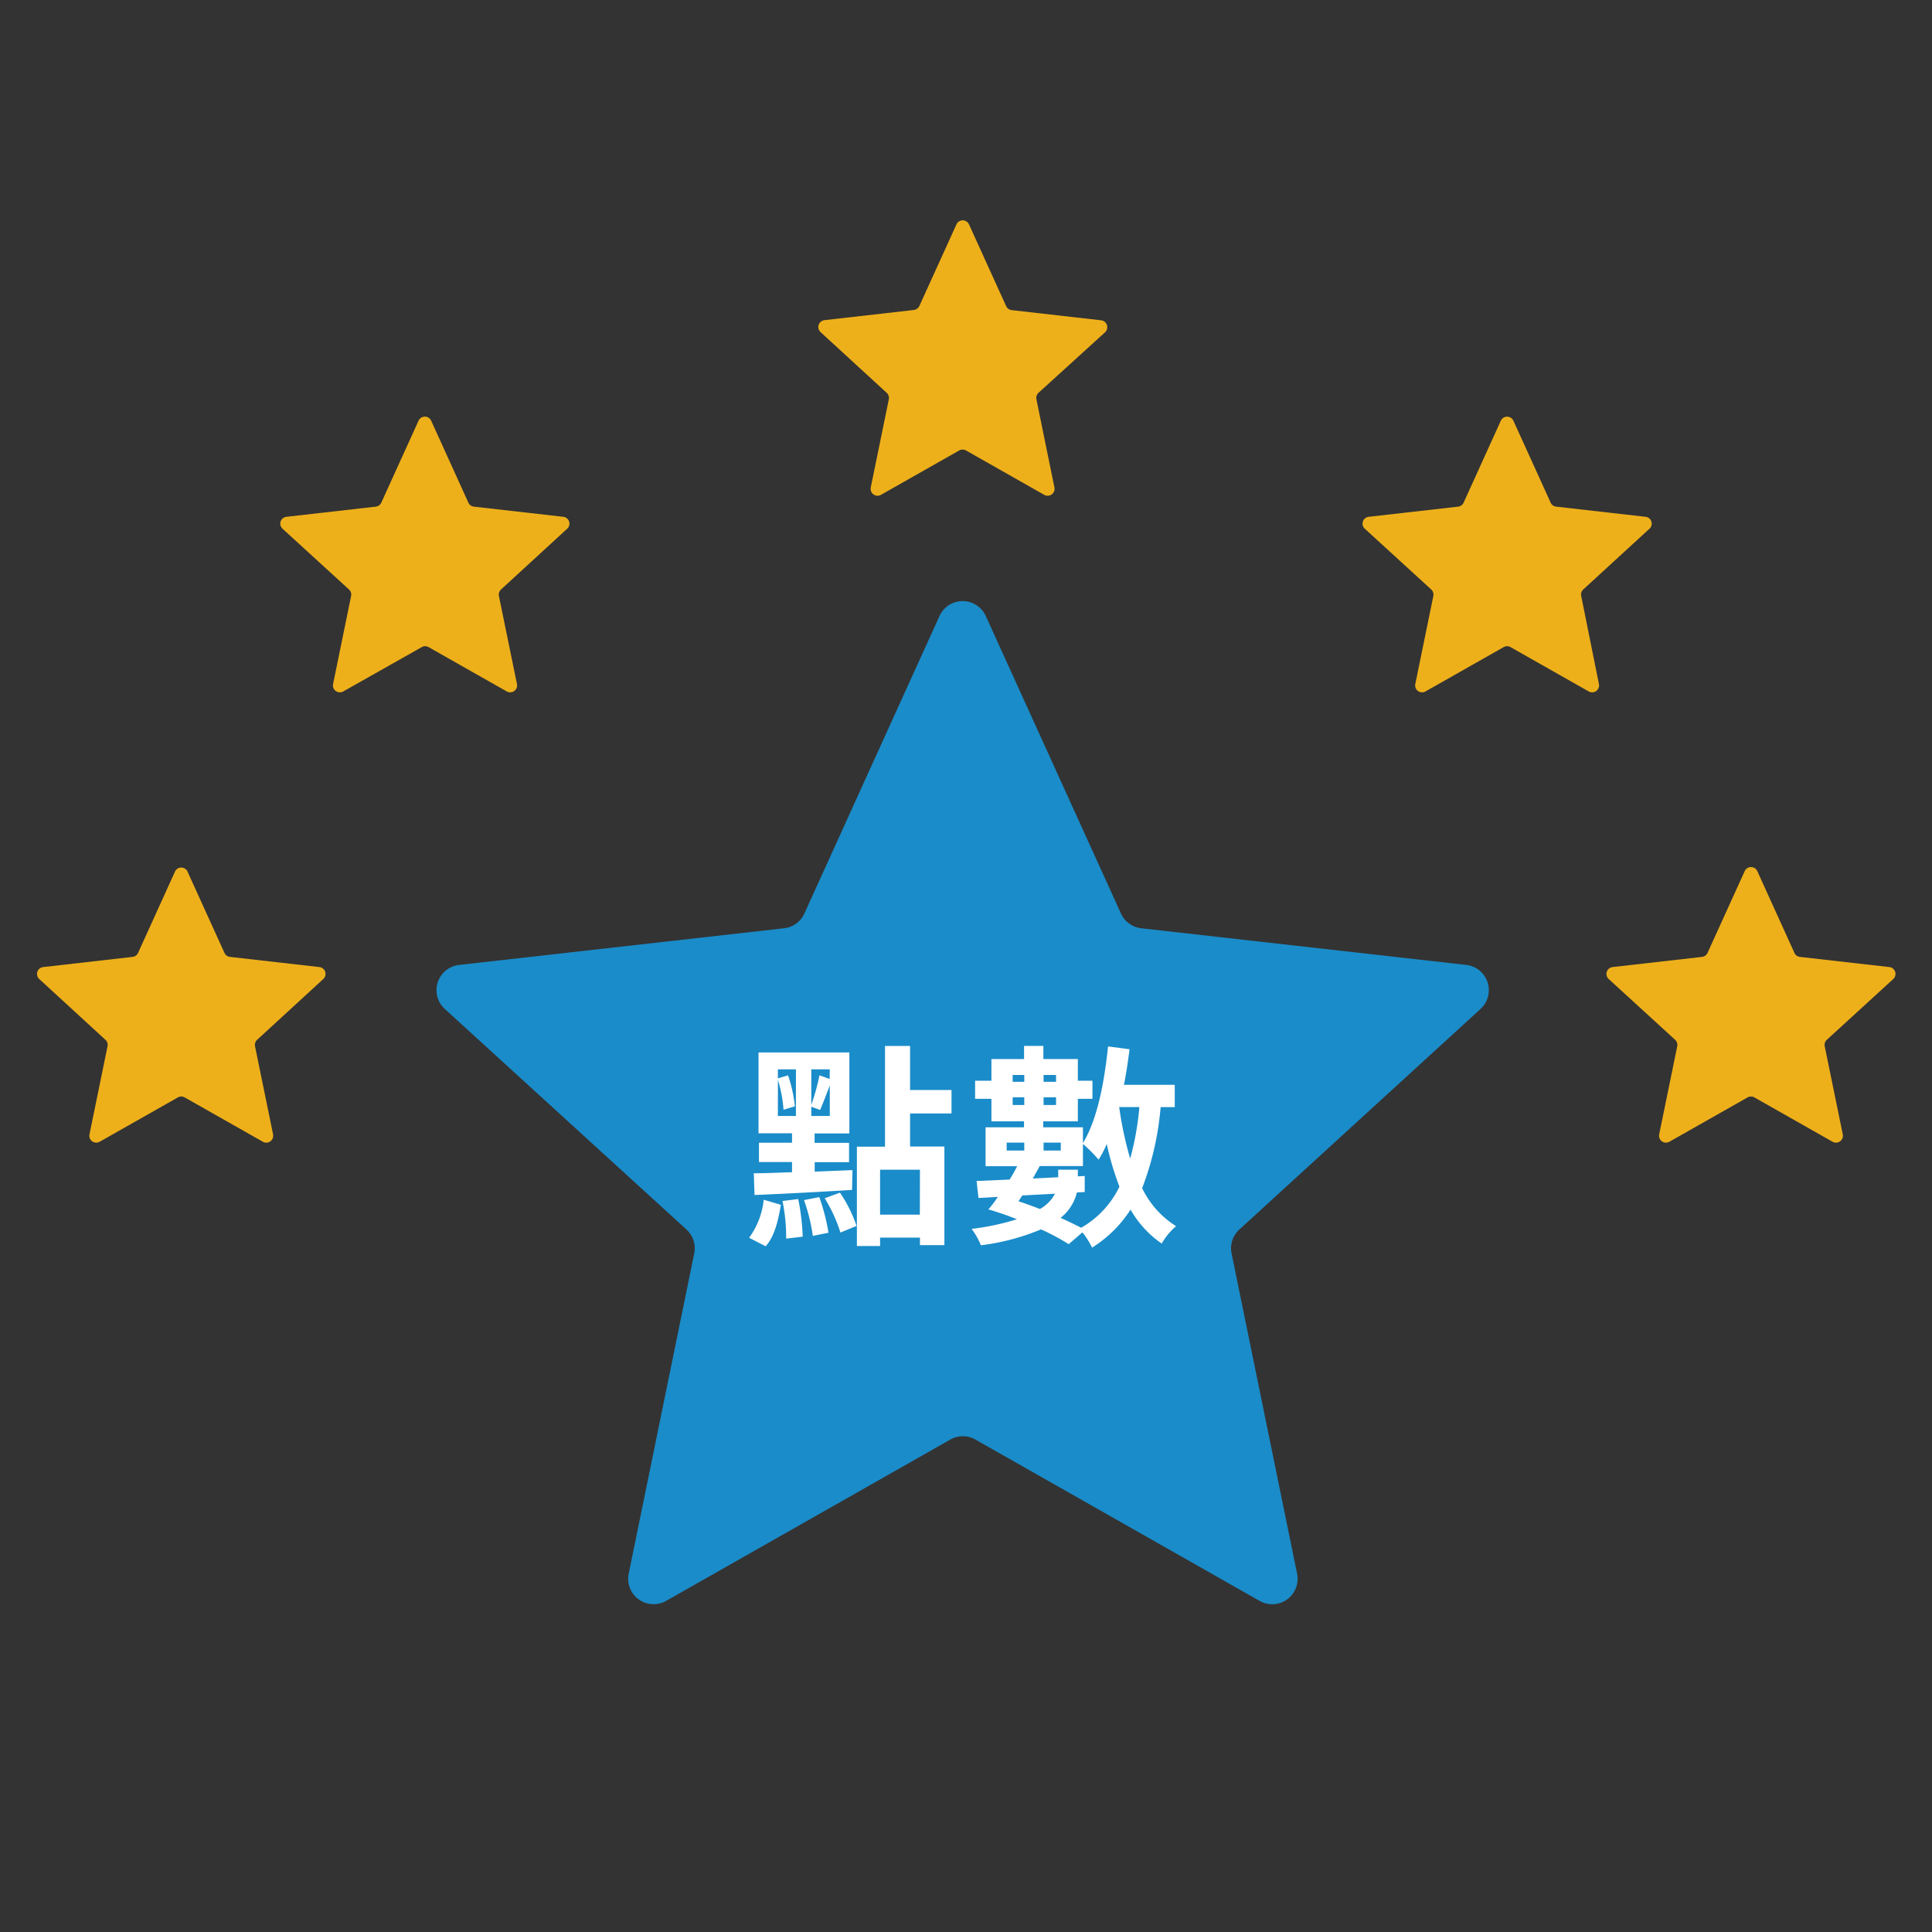
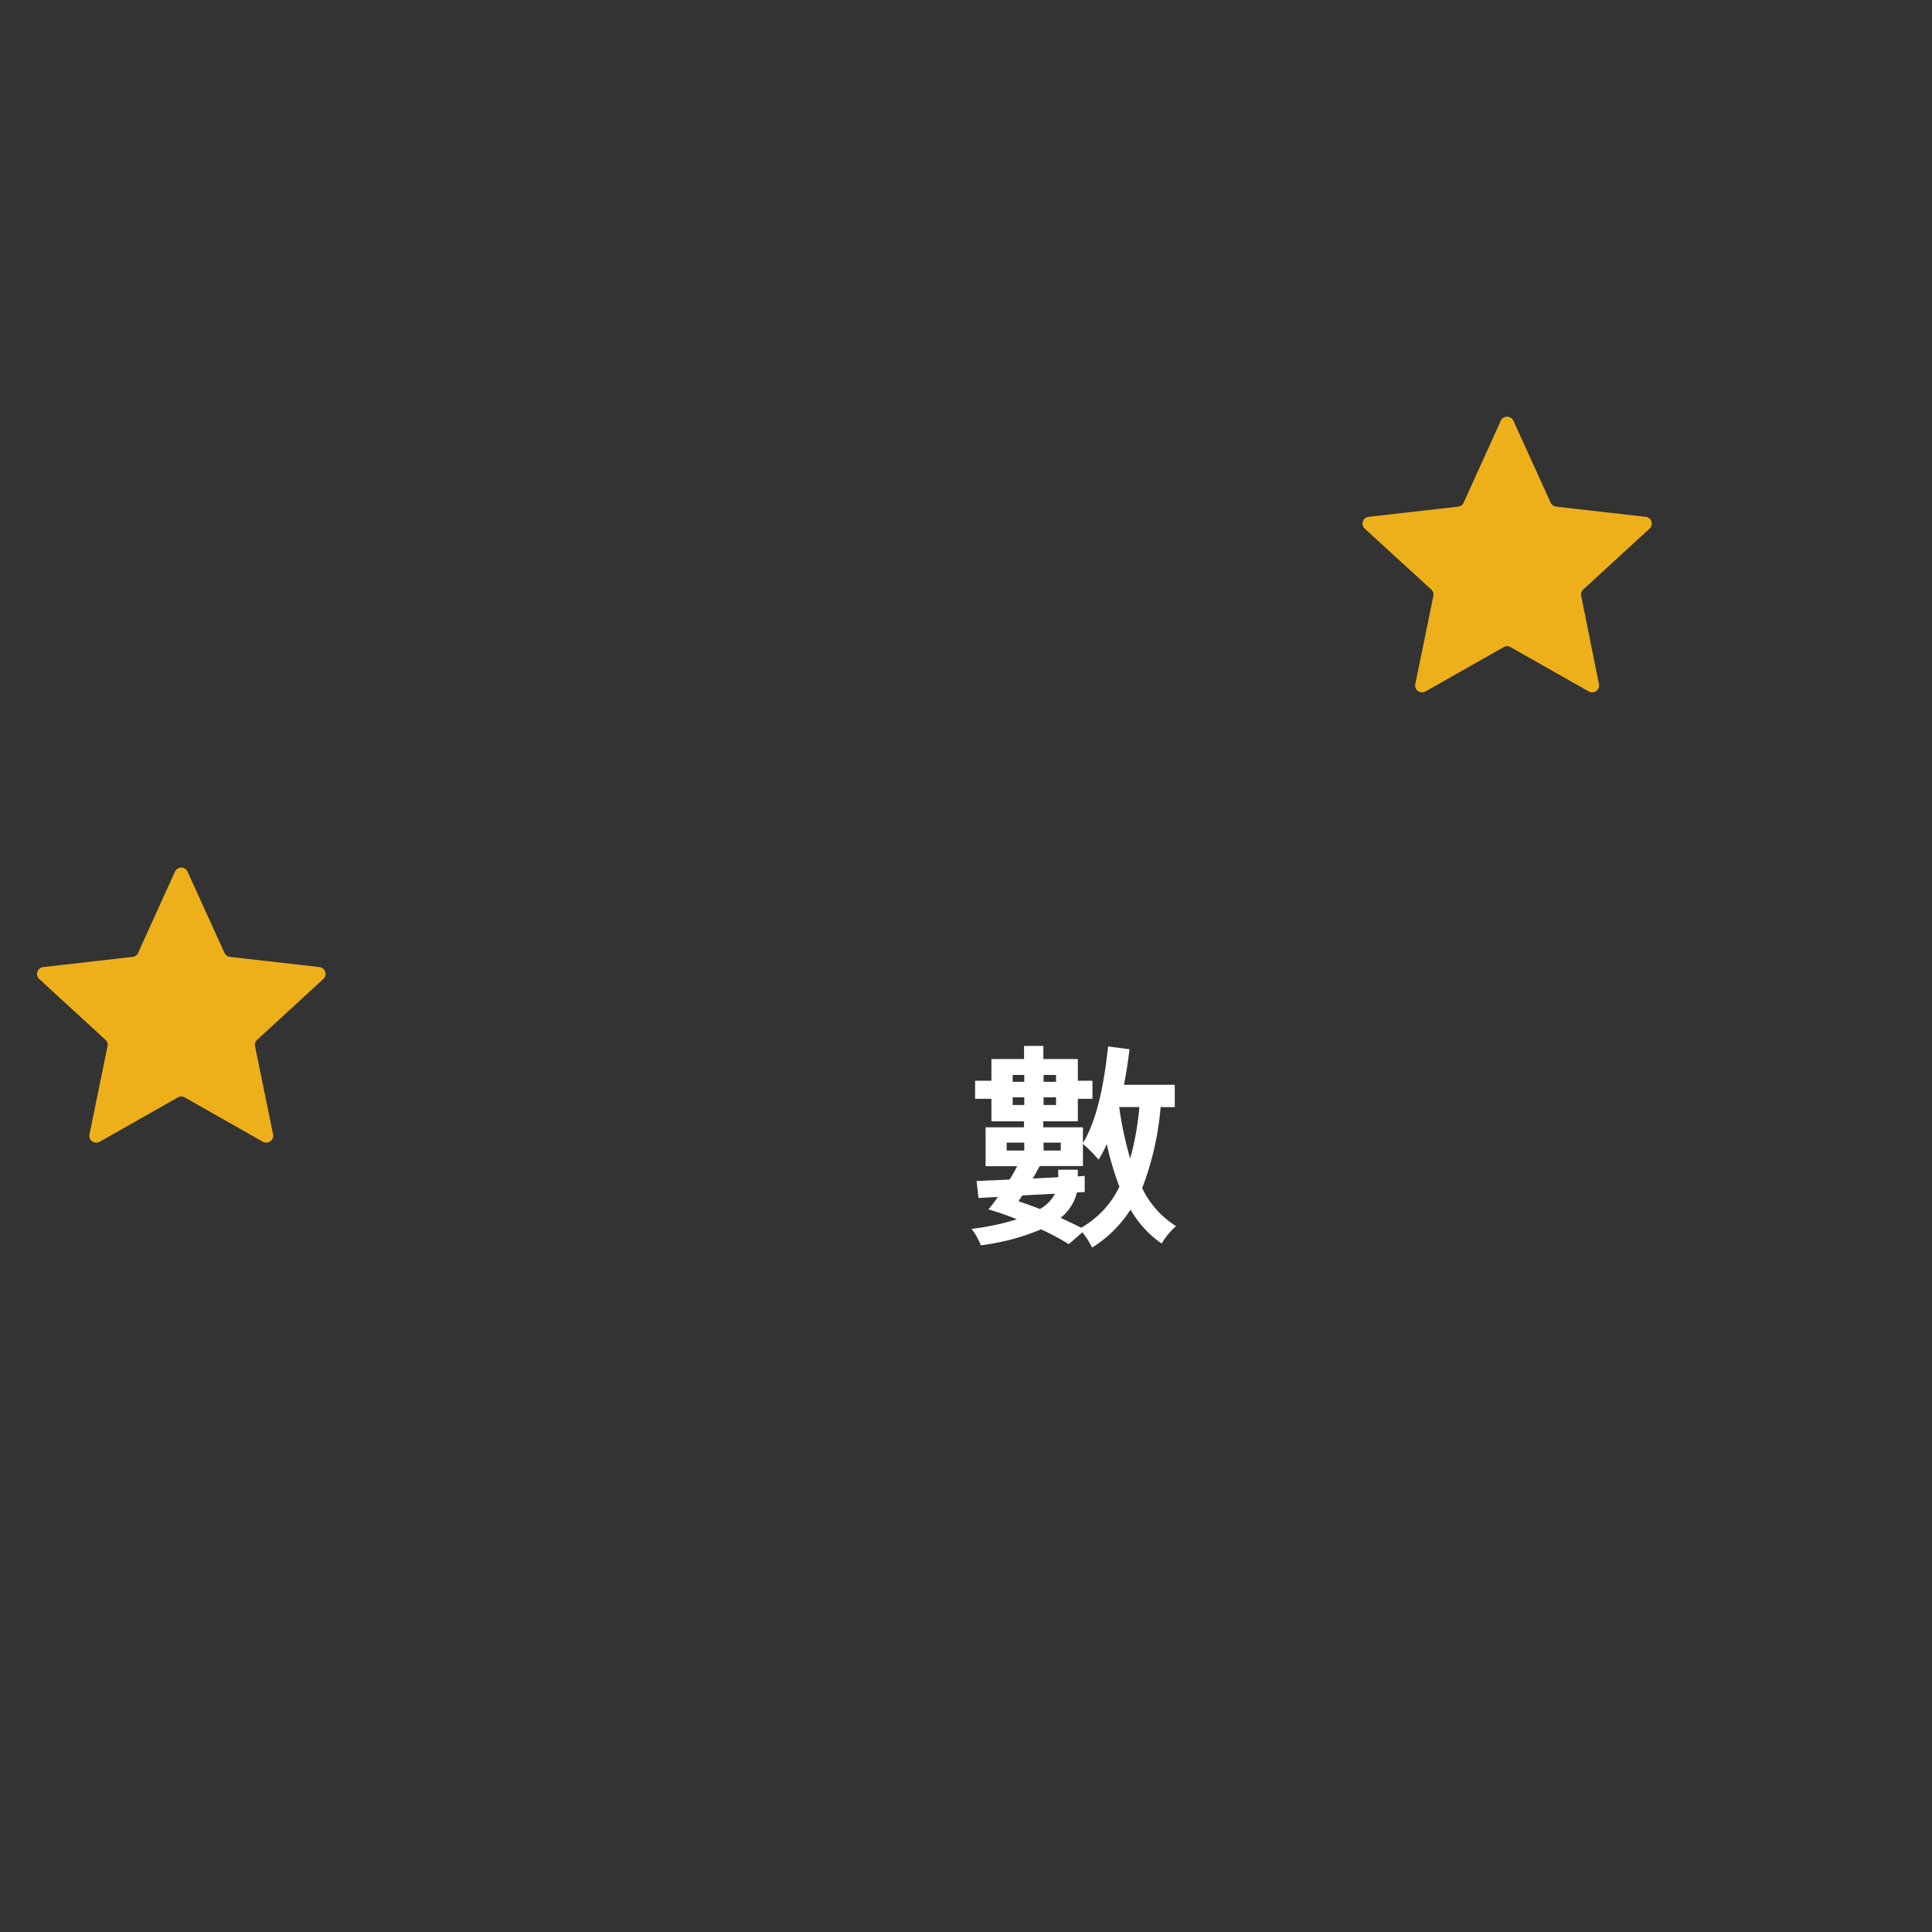
<svg xmlns="http://www.w3.org/2000/svg" viewBox="0 0 380 380">
  <rect x="0" y="0" width="380" height="380" fill="#333333" stroke="none" />
-   <path d="M193.84,121.05l26.65,58.65a5,5,0,0,0,4,2.88l64,7.22a5,5,0,0,1,2.79,8.58l-47.54,43.47a5,5,0,0,0-1.51,4.65l12.91,63.11a5,5,0,0,1-7.31,5.31l-56-31.79a5,5,0,0,0-4.89,0l-56,31.79a5,5,0,0,1-7.3-5.31l12.91-63.11a5,5,0,0,0-1.51-4.65L87.41,198.38a5,5,0,0,1,2.79-8.58l64-7.22a5,5,0,0,0,4-2.88l26.64-58.65A5,5,0,0,1,193.84,121.05Z" fill="#1a8cc9" />
-   <path d="M84.81,82.76l7.31,16.1a1.35,1.35,0,0,0,1.09.79l17.58,2a1.35,1.35,0,0,1,.76,2.35l-13,11.94a1.39,1.39,0,0,0-.42,1.28l3.55,17.33a1.36,1.36,0,0,1-2,1.45l-15.38-8.72a1.36,1.36,0,0,0-1.35,0L67.51,136a1.36,1.36,0,0,1-2-1.45l3.55-17.33a1.36,1.36,0,0,0-.42-1.28L55.58,104a1.35,1.35,0,0,1,.76-2.35l17.58-2A1.35,1.35,0,0,0,75,98.86l7.32-16.1A1.36,1.36,0,0,1,84.81,82.76Z" fill="#eeb01a" />
  <path d="M36.83,171.32l7.32,16.1a1.35,1.35,0,0,0,1.09.79l17.58,2a1.36,1.36,0,0,1,.76,2.36l-13,11.94a1.36,1.36,0,0,0-.42,1.28l3.55,17.33a1.36,1.36,0,0,1-2,1.45l-15.38-8.72a1.36,1.36,0,0,0-1.35,0l-15.38,8.72a1.36,1.36,0,0,1-2-1.45l3.55-17.33a1.36,1.36,0,0,0-.42-1.28l-13-11.94a1.36,1.36,0,0,1,.76-2.36l17.58-2a1.35,1.35,0,0,0,1.09-.79l7.31-16.1A1.36,1.36,0,0,1,36.83,171.32Z" fill="#eeb01a" />
  <path d="M295.19,82.76l-7.31,16.1a1.35,1.35,0,0,1-1.09.79l-17.58,2a1.35,1.35,0,0,0-.76,2.35l13.05,11.94a1.39,1.39,0,0,1,.42,1.28l-3.55,17.33a1.36,1.36,0,0,0,2,1.45l15.38-8.72a1.36,1.36,0,0,1,1.35,0L312.49,136a1.36,1.36,0,0,0,2-1.45L311,117.21a1.36,1.36,0,0,1,.42-1.28L324.42,104a1.35,1.35,0,0,0-.76-2.35l-17.58-2a1.35,1.35,0,0,1-1.09-.79l-7.32-16.1A1.36,1.36,0,0,0,295.19,82.76Z" fill="#eeb01a" />
-   <path d="M343.17,171.32l-7.32,16.1a1.35,1.35,0,0,1-1.09.79l-17.58,2a1.36,1.36,0,0,0-.76,2.36l13.05,11.94a1.36,1.36,0,0,1,.42,1.28l-3.55,17.33a1.36,1.36,0,0,0,2,1.45l15.38-8.72a1.36,1.36,0,0,1,1.35,0l15.38,8.72a1.36,1.36,0,0,0,2-1.45l-3.55-17.33a1.36,1.36,0,0,1,.42-1.28l13.05-11.94a1.36,1.36,0,0,0-.76-2.36l-17.58-2a1.35,1.35,0,0,1-1.09-.79l-7.31-16.1A1.36,1.36,0,0,0,343.17,171.32Z" fill="#eeb01a" />
-   <path d="M190.57,44.09l7.32,16.11A1.37,1.37,0,0,0,199,61l17.58,2a1.37,1.37,0,0,1,.77,2.36L204.26,77.26a1.37,1.37,0,0,0-.41,1.28l3.54,17.33a1.36,1.36,0,0,1-2,1.46L190,88.6a1.39,1.39,0,0,0-1.34,0l-15.39,8.73a1.36,1.36,0,0,1-2-1.46l3.55-17.33a1.35,1.35,0,0,0-.42-1.28l-13-11.93a1.36,1.36,0,0,1,.77-2.36l17.57-2a1.39,1.39,0,0,0,1.09-.79l7.32-16.11A1.36,1.36,0,0,1,190.57,44.09Z" fill="#eeb01a" />
-   <path d="M147.34,243.45a15.23,15.23,0,0,0,2.87-7.48l3.38,1c-.51,3-1.23,6.22-3,8.16Zm.92-12.68c2.12,0,4.69-.12,7.52-.21v-2h-6.5v-3.8h6.5v-1.86h-6.59V207h17.87v15.93h-6.84v1.86H167v3.8h-6.76v1.85c2.45-.08,5-.21,7.43-.29l-.08,3.89c-6.84.42-14.07.8-19.18,1ZM153,219.5h3.55v-9.17H153v1.77l2-.59a28.08,28.08,0,0,1,1.35,6.09l-2.24.67a26.68,26.68,0,0,0-1.1-5.87Zm4,16.34a44.44,44.44,0,0,1,.88,7.4l-3.25.38a36.11,36.11,0,0,0-.72-7.4Zm4.14-.38a38.09,38.09,0,0,1,1.81,7l-3.08.63a35.54,35.54,0,0,0-1.73-7.05Zm2.07-25.13h-3.64v7a43.67,43.67,0,0,0,1.61-5.83l2,.72Zm0,9.17v-6c-.68,1.77-1.36,3.59-1.9,4.81l-1.74-.63v1.82Zm2,15.08a26.75,26.75,0,0,1,3.26,6.54l-3.17,1.31a29.49,29.49,0,0,0-3.09-6.75ZM179,219v6.51h6.75v19.39h-4.81v-1.48H173.1v1.65h-4.56V225.54h5.53V205.73H179v8.66h8.15V219Zm1.94,11.07H173.1v8.83h7.82Z" fill="#fff" />
  <path d="M228.28,217.76a57.67,57.67,0,0,1-3.63,15.93,18,18,0,0,0,6.67,7.48,13.12,13.12,0,0,0-2.83,3.42,20.19,20.19,0,0,1-6.12-6.68,24.25,24.25,0,0,1-7.57,7.48,16,16,0,0,0-1.9-3l-2.7,2.32a45.2,45.2,0,0,0-5.45-2.91,44.34,44.34,0,0,1-11.83,3.13,13.29,13.29,0,0,0-1.82-3.22,49.51,49.51,0,0,0,8.92-1.9c-1.9-.76-3.85-1.43-5.62-1.94a20.84,20.84,0,0,0,1.86-2.45l-3.8.21-.38-3.34c1.86-.08,4-.17,6.5-.29a27.89,27.89,0,0,0,1.48-2.62h-6.21v-7.65h7.56v-1.18H195v-4.43h-3.21v-3.55H195v-4.27h6.42v-2.58h3.8v2.58H212v4.27h2.87v3.55H212v4.43h-6.81v1.18H213v3.09c2.78-4.52,4.18-11.7,4.94-19l4.22.55c-.29,2.36-.63,4.73-1.1,7h10v4.39ZM198,226.3h3.46v-1.56H198Zm1.18-14.87v1.35h2.28v-1.35Zm2.28,5.91v-1.52h-2.28v1.52Zm-1.14,18.93c1.4.46,2.83,1,4.23,1.52a7.32,7.32,0,0,0,2.95-3l-6.42.34Zm11.49-1.73a9.06,9.06,0,0,1-3.21,5c1.52.67,2.87,1.35,4.06,1.94a18.65,18.65,0,0,0,7.52-8.07,59.14,59.14,0,0,1-2.5-8.4,20.76,20.76,0,0,1-1.6,3.08A28,28,0,0,0,213,225v4.35H204.5c-.43.8-.89,1.6-1.36,2.45l5-.25v-1.48H212v1.31l1.35-.09,0,3.17Zm-6.55-23.11v1.35h2.45v-1.35Zm2.45,5.91v-1.52h-2.45v1.52Zm-2.45,7.4v1.56h3.38v-1.56Zm14.87-7a70.48,70.48,0,0,0,2.16,10.14,55.63,55.63,0,0,0,1.81-10.14Z" fill="#fff" />
</svg>